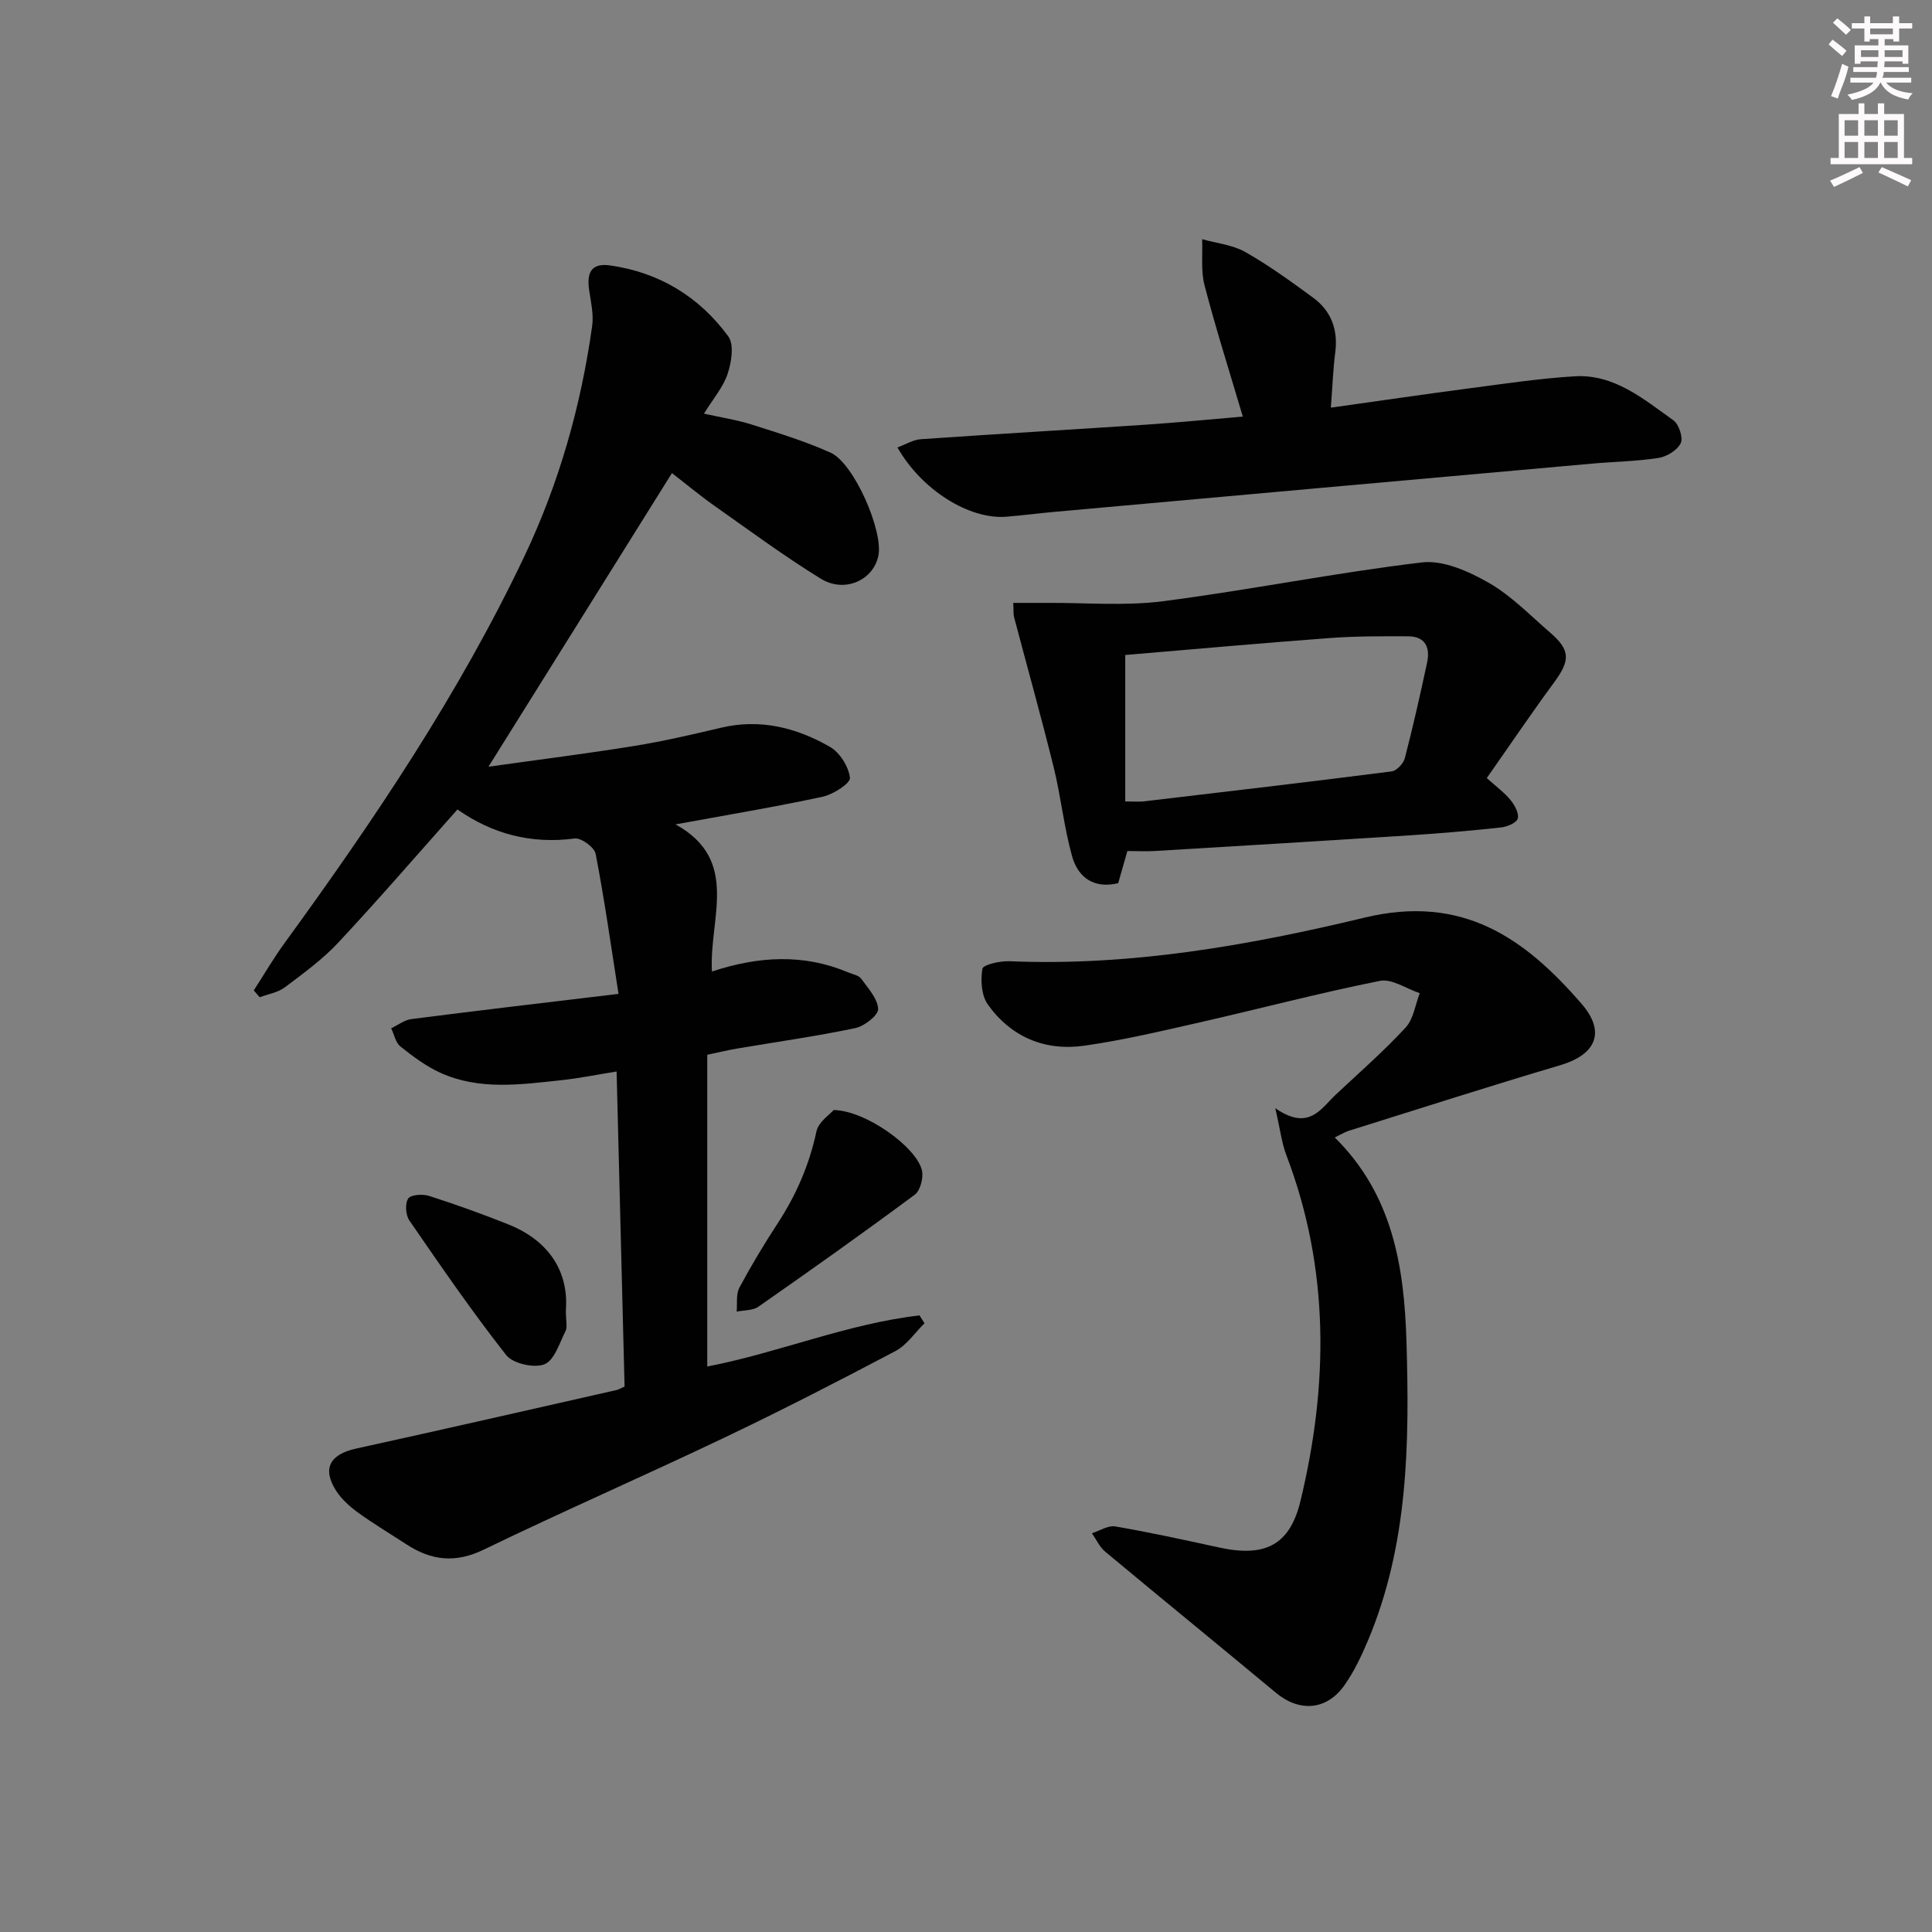
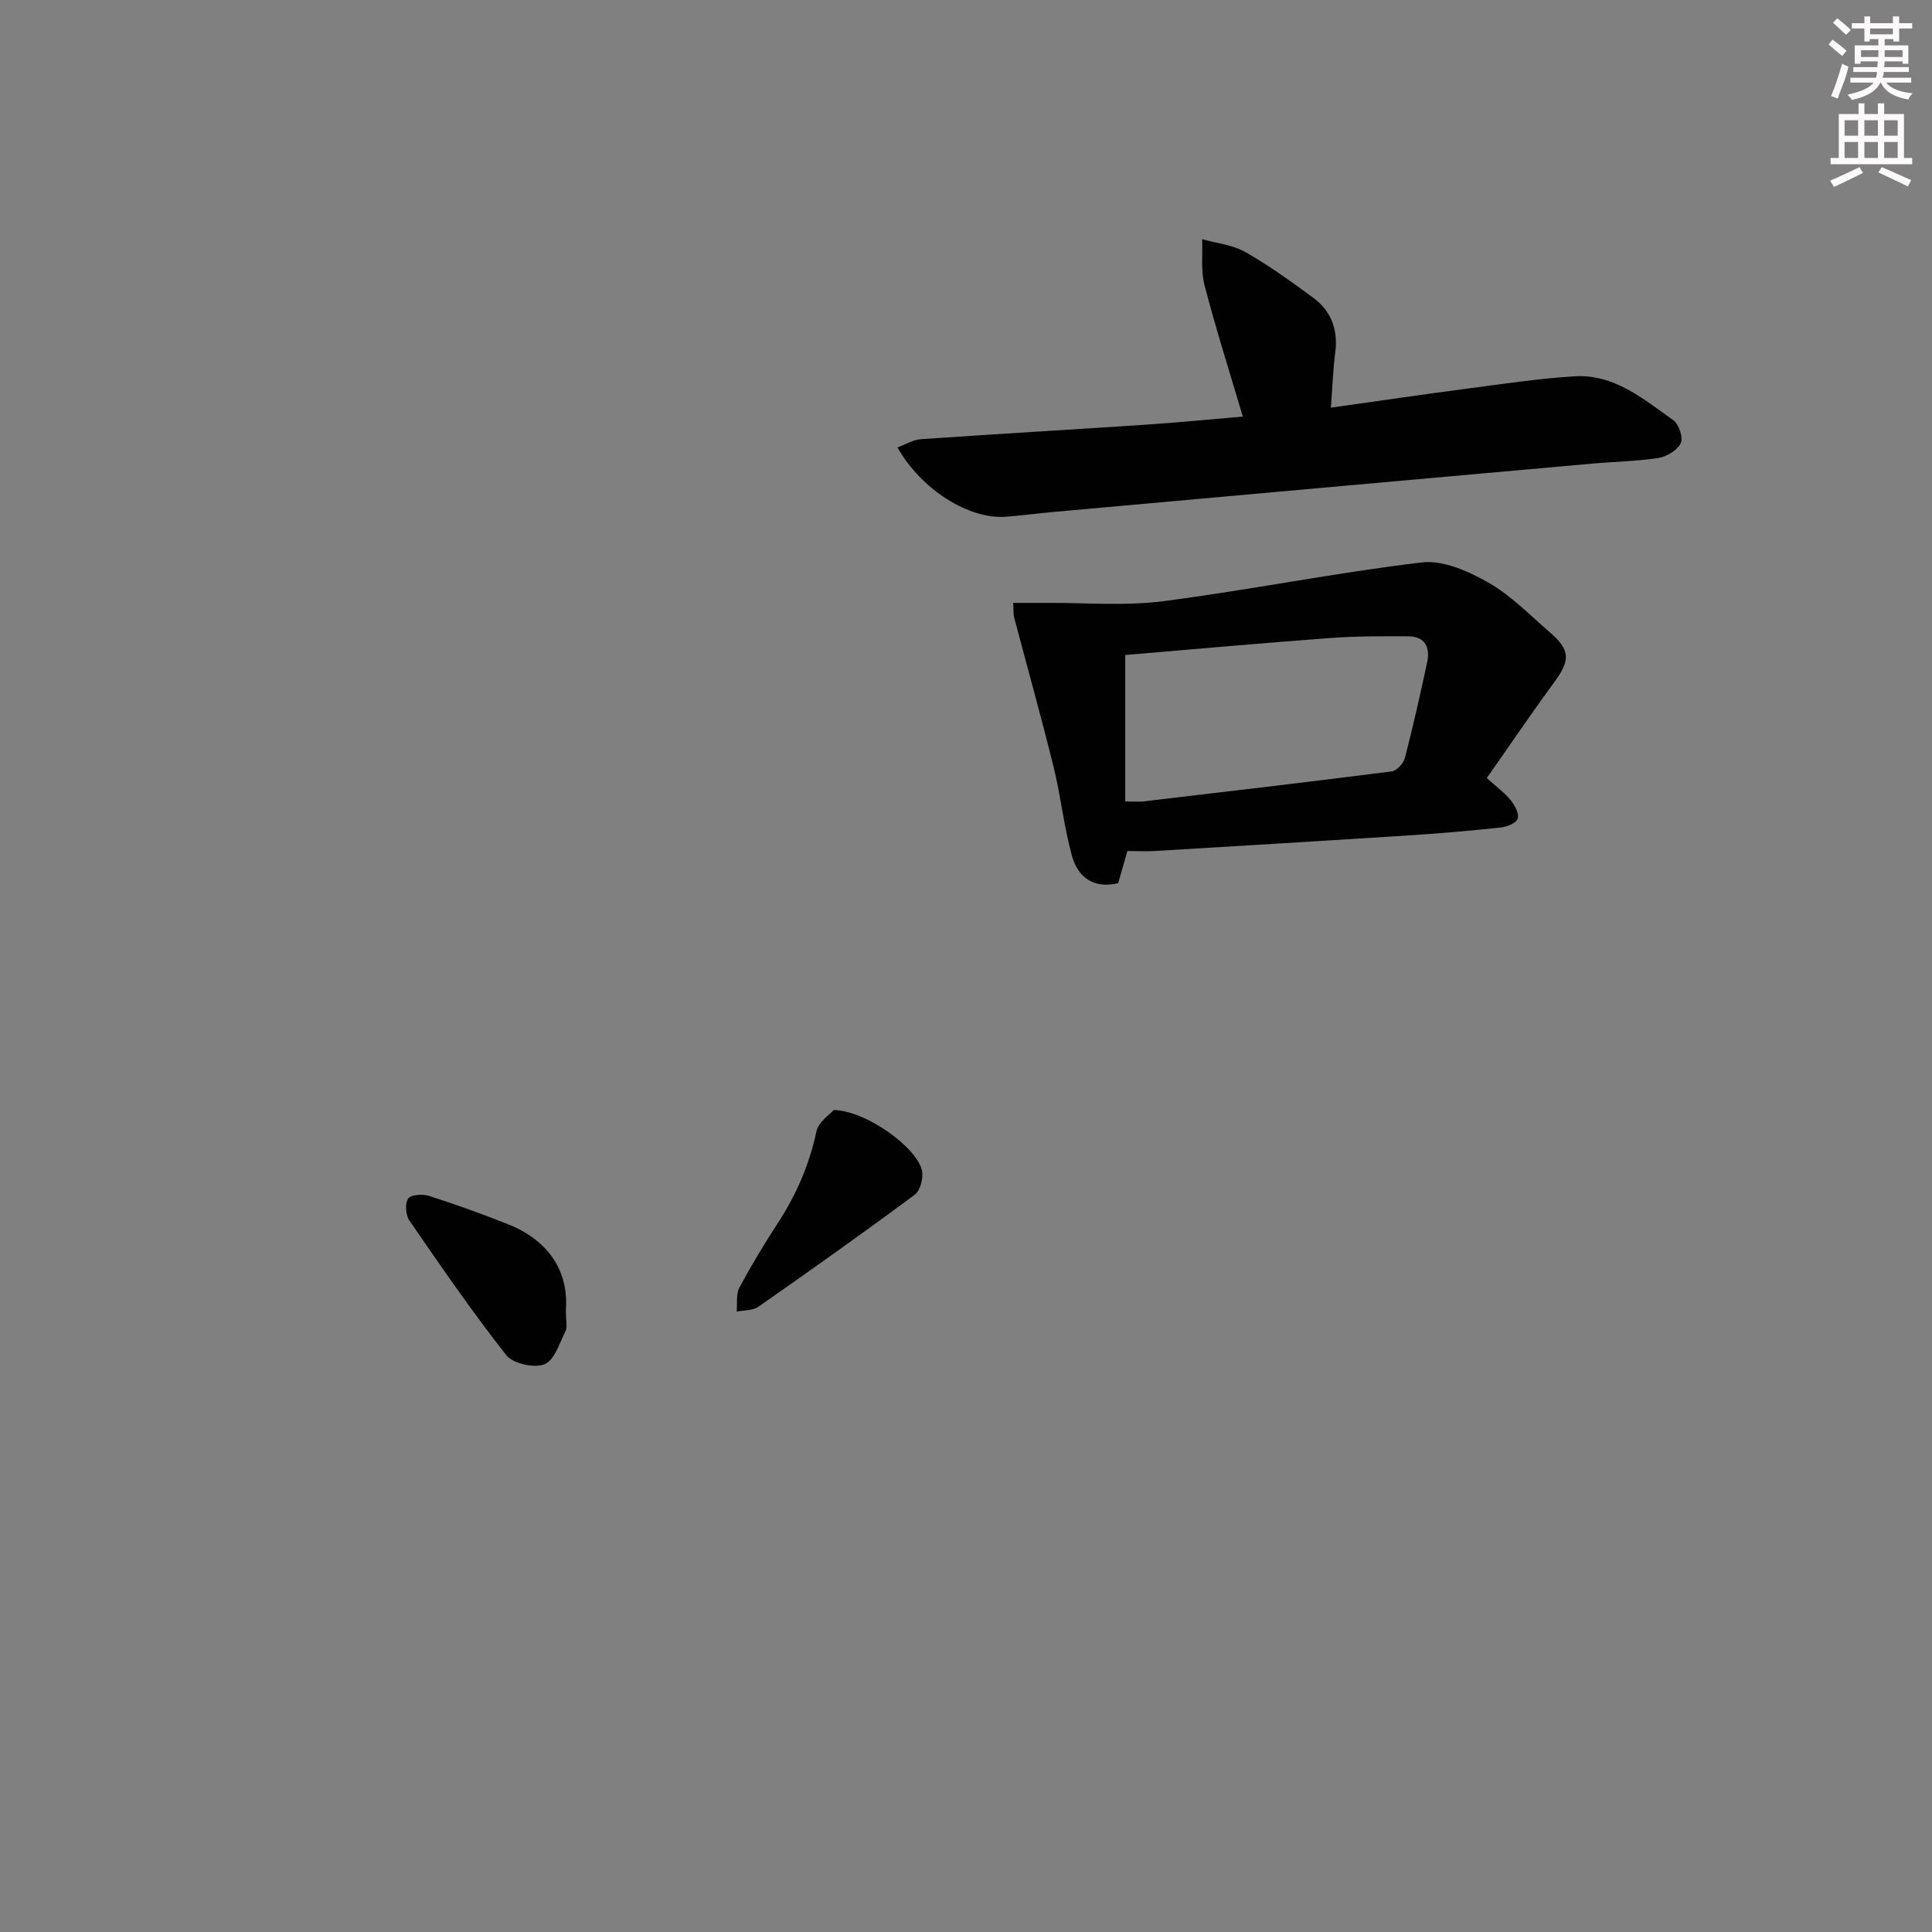
<svg xmlns="http://www.w3.org/2000/svg" enable-background="new 0 0 400 400" viewBox="0 0 400 400">
  <rect x="0" y="0" width="400" height="400" fill="#808080" stroke="none" />
  <g fill="#010102">
-     <path d="m52.54 205.06c2.13-3.3 4.11-6.7 6.42-9.87 18.52-25.46 36.08-51.52 49.63-80.06 7.18-15.14 11.69-31.08 14.01-47.64.33-2.37-.24-4.9-.61-7.33-.52-3.43.2-5.78 4.29-5.21 10.22 1.44 18.49 6.49 24.51 14.7 1.24 1.69.65 5.34-.14 7.74-.91 2.75-2.97 5.12-4.9 8.25 3.62.81 6.83 1.29 9.88 2.26 5.51 1.75 11.09 3.46 16.35 5.83 4.85 2.19 10.96 16.29 9.87 21.38-1.07 5.03-6.98 7.74-11.92 4.7-7.64-4.7-14.87-10.06-22.21-15.23-2.97-2.1-5.77-4.44-8.6-6.63-12.52 20.03-24.89 39.83-37.99 60.79 10.45-1.47 20.35-2.71 30.2-4.3 6.04-.98 12.03-2.37 17.99-3.78 8.1-1.91 15.59 0 22.5 3.96 2.05 1.18 3.89 4.1 4.15 6.42.13 1.12-3.46 3.44-5.64 3.91-9.73 2.1-19.56 3.73-30.47 5.73 13.47 7.42 6.9 19.52 7.54 30.46 9.78-3.22 19.06-3.68 28.22.19.91.39 2.14.58 2.65 1.27 1.44 1.98 3.43 4.13 3.54 6.3.06 1.29-2.85 3.56-4.73 3.96-8.11 1.7-16.33 2.85-24.51 4.24-1.94.33-3.86.8-6.14 1.28v64.54c14.78-2.85 28.91-8.84 43.95-10.58.34.54.68 1.09 1.03 1.63-1.99 1.95-3.66 4.5-6.01 5.75-11.75 6.2-23.57 12.28-35.56 17.99-16.5 7.87-33.27 15.18-49.72 23.14-5.83 2.82-10.8 2.25-15.91-1.07-3.35-2.18-6.78-4.23-10.02-6.57-1.71-1.24-3.41-2.74-4.55-4.49-3.01-4.63-1.37-7.62 4.1-8.81 17.98-3.94 35.92-8.05 53.88-12.11.47-.11.9-.38 1.69-.72-.54-21.47-1.09-43-1.65-65.24-4.04.65-7.71 1.4-11.41 1.8-8.43.9-16.97 2.14-25.07-1.53-2.98-1.35-5.69-3.39-8.27-5.44-1.01-.8-1.3-2.49-1.92-3.78 1.39-.65 2.72-1.71 4.17-1.9 13.8-1.77 27.61-3.39 42.9-5.22-1.6-10.2-2.93-19.65-4.74-29-.26-1.35-3-3.35-4.35-3.17-9.04 1.2-17.09-.97-24.26-6.01-8.25 9.27-16.28 18.58-24.66 27.55-3.26 3.5-7.23 6.38-11.08 9.28-1.44 1.08-3.45 1.39-5.2 2.05-.43-.47-.83-.94-1.23-1.41z" />
-     <path d="m264.03 229.44c6.99 4.84 9.44.08 12.59-2.87 4.86-4.55 9.89-8.95 14.4-13.83 1.63-1.76 1.99-4.7 2.92-7.11-2.76-.92-5.77-3.05-8.25-2.55-12.51 2.5-24.87 5.77-37.33 8.6-7.92 1.8-15.84 3.68-23.87 4.82-8.13 1.16-15.16-1.78-19.97-8.53-1.33-1.87-1.53-5.03-1.12-7.4.14-.84 3.65-1.64 5.59-1.56 25 1.06 49.52-3.25 73.5-9.02 20.34-4.9 33.18 4.23 44.97 17.85 5.06 5.86 2.96 10.5-4.4 12.69-14.63 4.34-29.16 9-43.72 13.56-.9.28-1.72.8-2.99 1.41 12.01 11.87 14.39 26.76 14.85 42.39.62 21.03.37 41.93-7.98 61.77-1.35 3.2-2.87 6.41-4.85 9.23-3.69 5.25-9.34 5.63-14.22 1.57-11.75-9.78-23.6-19.43-35.35-29.22-1.16-.97-1.83-2.52-2.73-3.8 1.62-.51 3.35-1.66 4.84-1.41 7.18 1.24 14.31 2.79 21.43 4.35 9.44 2.07 14.68-.33 16.92-9.66 5.79-24.04 6.04-48.01-2.93-71.55-.95-2.46-1.25-5.2-2.3-9.73z" />
+     <path d="m264.03 229.44z" />
    <path d="m307.82 161.09c2.02 1.83 3.68 3.02 4.92 4.55.86 1.06 1.8 2.77 1.49 3.84-.26.9-2.22 1.71-3.51 1.84-6.27.68-12.56 1.22-18.86 1.63-17.59 1.13-35.18 2.19-52.78 3.24-1.66.1-3.33.01-5.67.01-.56 1.97-1.22 4.26-1.9 6.65-4.97 1.21-8.3-1.12-9.55-5.58-1.68-6.03-2.31-12.34-3.81-18.43-2.57-10.4-5.47-20.72-8.2-31.08-.16-.62-.08-1.3-.17-2.94 2.38 0 4.57.01 6.76 0 8.08-.06 16.27.68 24.22-.34 17.93-2.31 35.69-5.91 53.64-8.04 4.41-.52 9.67 1.85 13.79 4.2 4.7 2.68 8.62 6.77 12.78 10.36 4.17 3.6 4.13 5.72.86 10.19-4.81 6.54-9.35 13.26-14.01 19.9zm-74.85 4.84c1.83 0 2.82.1 3.79-.01 17.13-2.02 34.26-4.02 51.37-6.21 1.04-.13 2.44-1.64 2.73-2.75 1.7-6.56 3.19-13.17 4.61-19.8.67-3.1-.39-5.41-3.93-5.42-5.46-.02-10.93-.04-16.37.37-14.03 1.04-28.05 2.31-42.2 3.5z" />
    <path d="m185.81 92.64c1.69-.62 3.24-1.6 4.86-1.71 15.58-1.08 31.18-1.98 46.77-3.02 6.41-.43 12.81-1.06 19.87-1.66-2.81-9.5-5.61-18.29-7.93-27.21-.78-3.01-.36-6.33-.49-9.52 2.99.85 6.29 1.16 8.92 2.65 4.89 2.77 9.48 6.11 14.03 9.44 3.78 2.77 5.22 6.64 4.61 11.36-.46 3.57-.58 7.18-.91 11.43 9.7-1.36 19.17-2.75 28.67-4 7.24-.95 14.48-2.04 21.76-2.49 8.23-.51 14.29 4.71 20.48 9.1 1.15.82 2.07 3.61 1.53 4.74-.7 1.46-2.88 2.79-4.59 3.06-4.59.71-9.27.77-13.91 1.19-37.07 3.31-74.14 6.64-111.21 9.98-3.31.3-6.6.73-9.91 1-7.66.62-17.54-5.51-22.55-14.34z" />
    <path d="m172.6 229.82c6.67.1 17.14 7.69 18.27 12.46.36 1.53-.32 4.21-1.48 5.07-10.65 7.91-21.49 15.59-32.37 23.19-1.17.82-2.99.7-4.5 1.02.16-1.67-.17-3.59.56-4.96 2.42-4.53 5.08-8.95 7.89-13.26 3.85-5.89 6.58-12.14 8.06-19.07.42-2 2.83-3.57 3.57-4.45z" />
    <path d="m117.16 271.25c0 2.34.34 3.51-.06 4.3-1.26 2.5-2.31 6.09-4.38 6.91-2.14.85-6.53-.14-7.92-1.91-7.07-8.99-13.56-18.44-20.05-27.87-.77-1.12-.93-3.52-.23-4.54.56-.82 3.02-.96 4.35-.53 5.52 1.77 10.98 3.73 16.36 5.88 8.56 3.43 12.52 9.89 11.93 17.76z" />
  </g>
  <path d="m378.6 9.2.8-1c.9.7 1.9 1.4 2.9 2.3l-.9 1.1c-1.1-.9-2-1.7-2.8-2.4zm.5 10.7c.9-2.1 1.6-4.3 2.3-6.7.4.2.8.4 1.3.6-.7 3.1-1.5 4.3-2.2 6.6zm.4-15.2.9-.9c1 .8 2 1.6 2.8 2.4l-1 1c-1-.9-1.9-1.8-2.7-2.5zm12.5-1.3h1.2v1.4h2.7v1.1h-2.7v2.7h-1.2v-.5h-1.8v1.3h4.9v3.8h-1.2v-.5h-3.7c0 .4-.1.9-.1 1.2h5.1v1h-5.2c0 .5-.1.9-.3 1.2h6v1h-5.2c1.1 1.3 2.9 2 5.5 2.2-.4.4-.7.8-.9 1.3-2.9-.5-4.8-1.6-5.7-3.5h-.1c-.8 1.7-2.7 2.9-5.9 3.6-.2-.4-.6-.8-.9-1.1 2.8-.6 4.6-1.4 5.4-2.5h-4.8v-1h5.3c.1-.3.2-.7.2-1.2h-4.9v-1h5c0-.4 0-.8.1-1.2h-3.6v.5h-1.2v-3.8h4.9v-1.3h-1.8v.5h-1.1v-2.7h-2.6v-1.1h2.6v-1.4h1.2v1.4h4.7v-1.4zm-6.7 8.4h3.6c0-.4 0-.9 0-1.4h-3.6zm1.9-4.7h4.7v-1.2h-4.7zm6.7 3.3h-3.7v1.4h3.7z" fill="#fcfafa" />
  <path d="m384.7 21.4h1.3v2.2h2.8v-2.2h1.3v2.2h4.1v9.1h1.7v1.3h-16.9v-1.3h1.7v-9.1h4.1v-2.2zm.3 13.2.7 1.2c-1.8.9-3.8 1.9-6 2.9-.2-.4-.5-.8-.8-1.3 2.4-1 4.4-2 6.1-2.8zm-3.1-6.5h2.8v-3.2h-2.8zm0 4.6h2.8v-3.3h-2.8v3.2zm4.1-4.6h2.8v-3.2h-2.8zm0 4.6h2.8v-3.3h-2.8zm3.6 1.9c2.1.9 4.1 1.8 6.1 2.7l-.7 1.3c-2.2-1.1-4.2-2-6.1-2.9zm3.3-9.7h-2.8v3.2h2.8zm-2.8 7.8h2.8v-3.3h-2.8z" fill="#fcfafa" />
</svg>